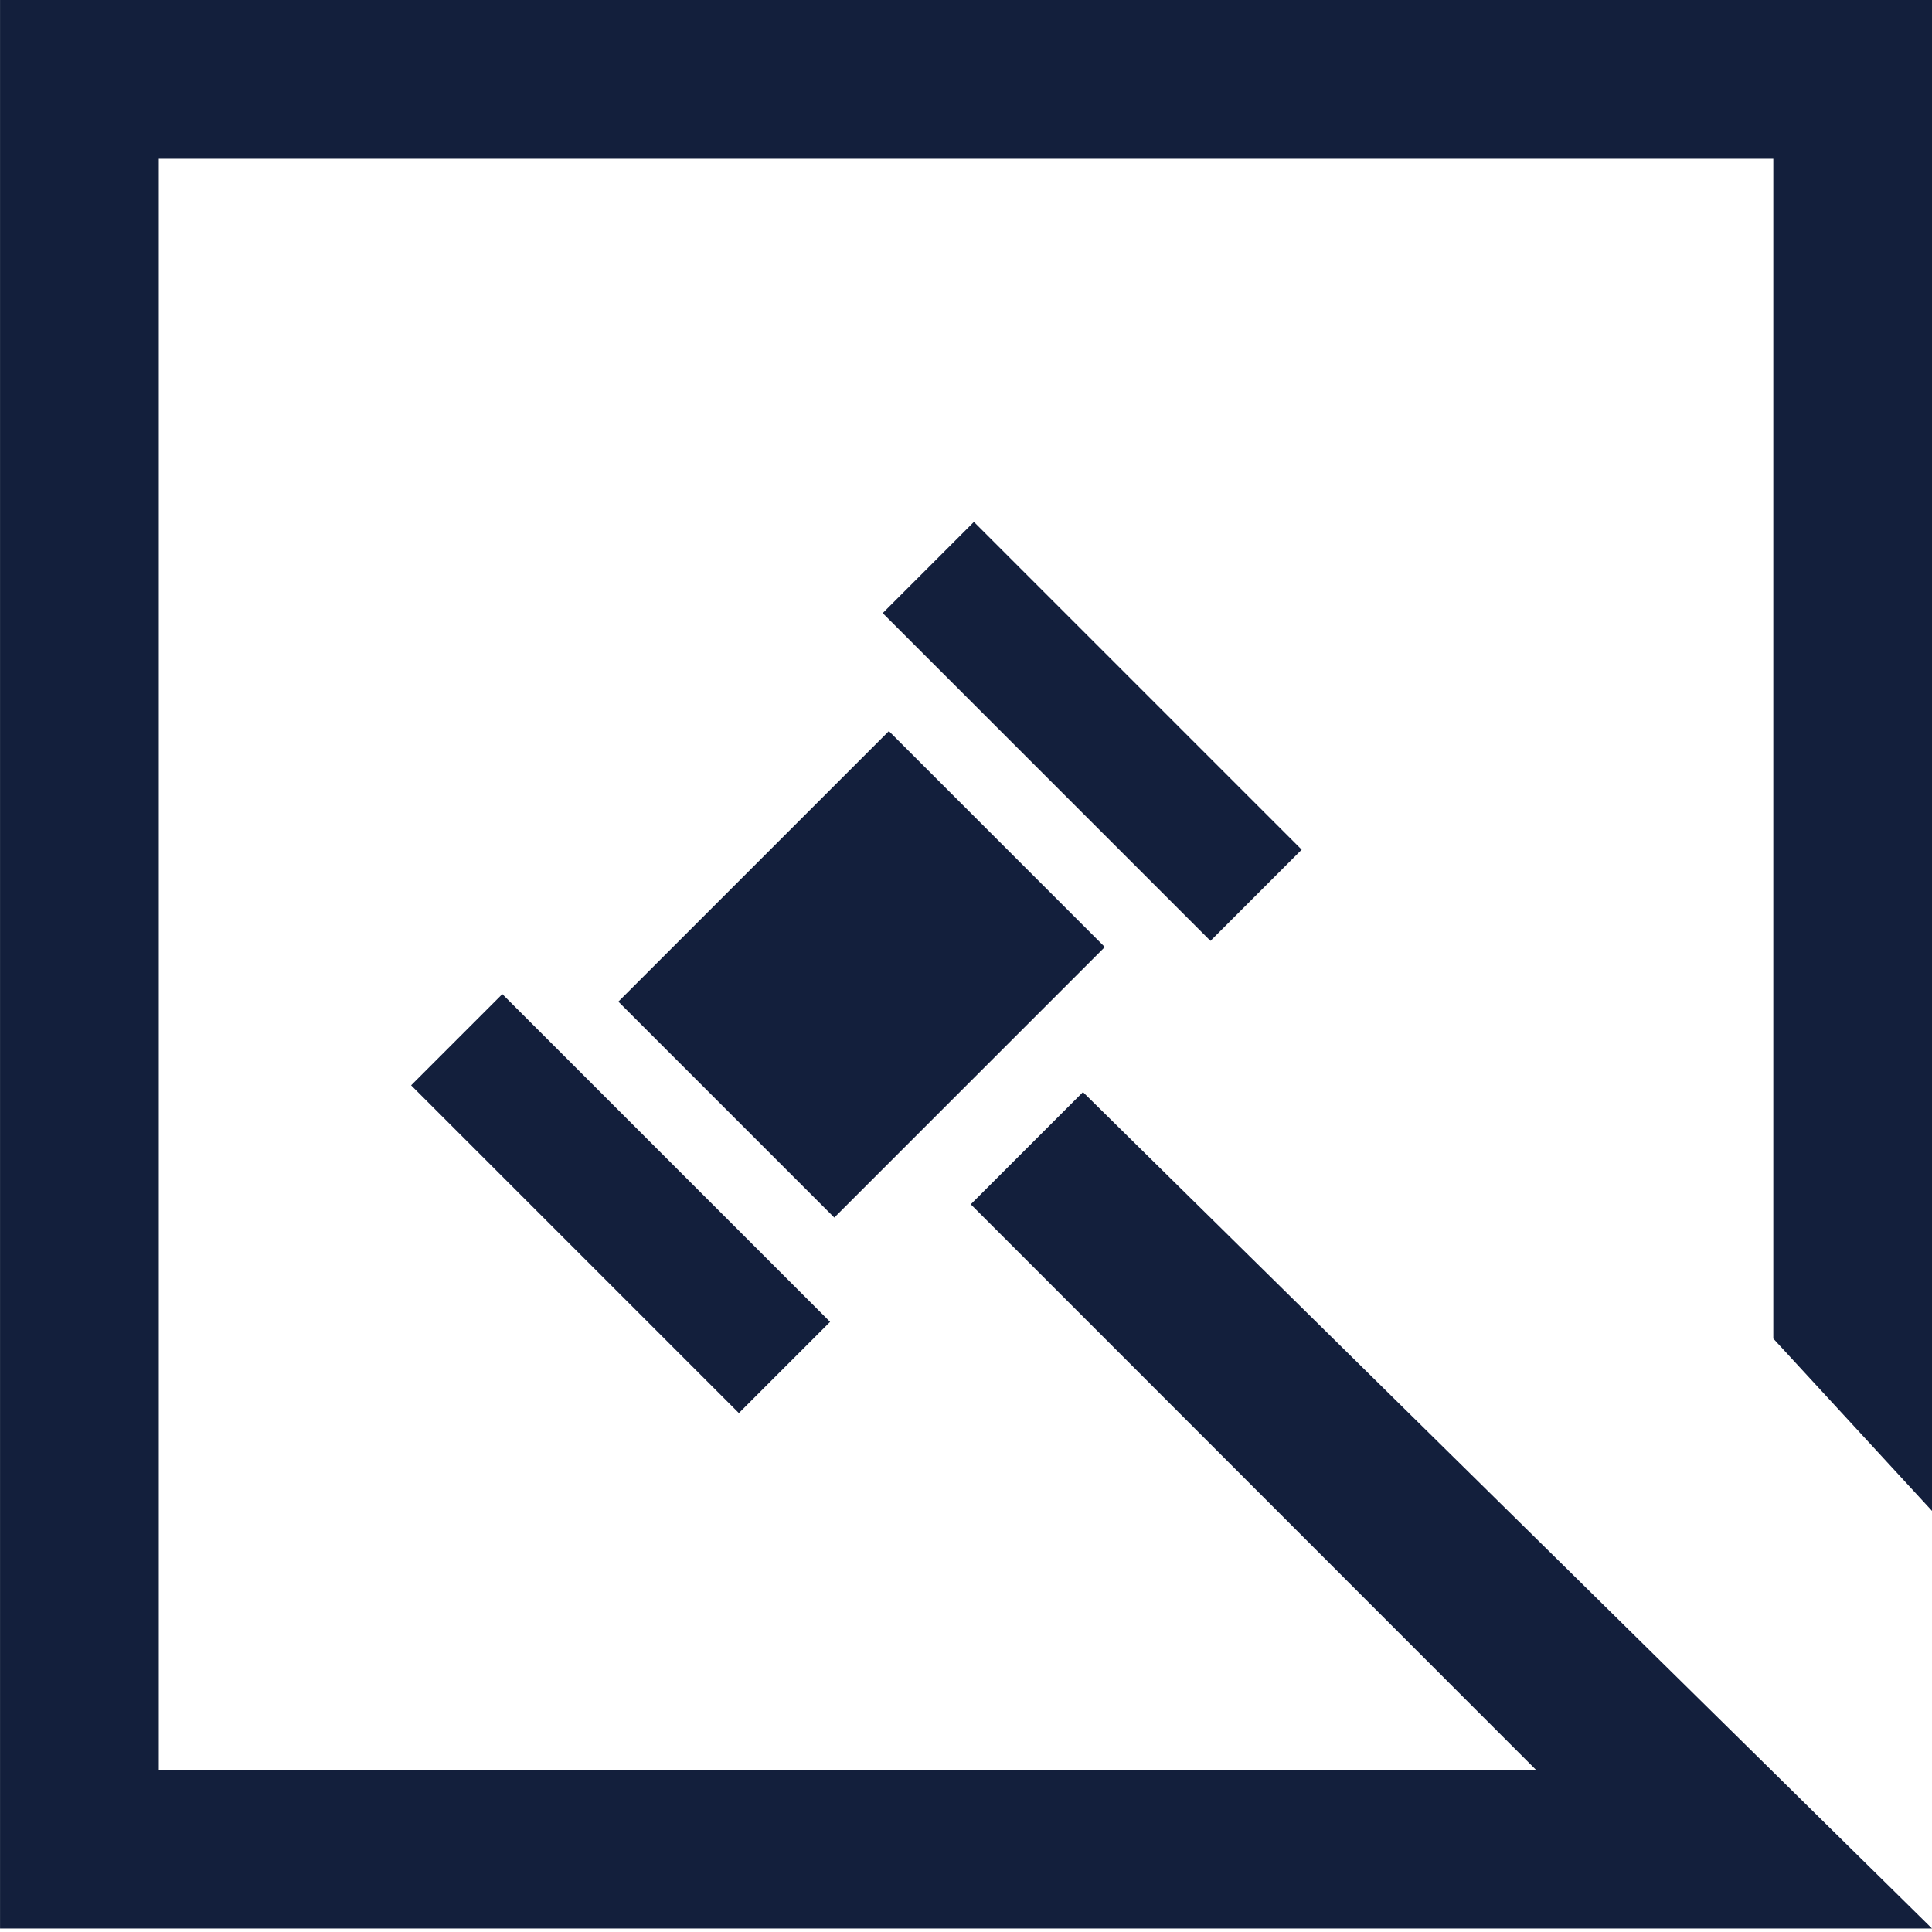
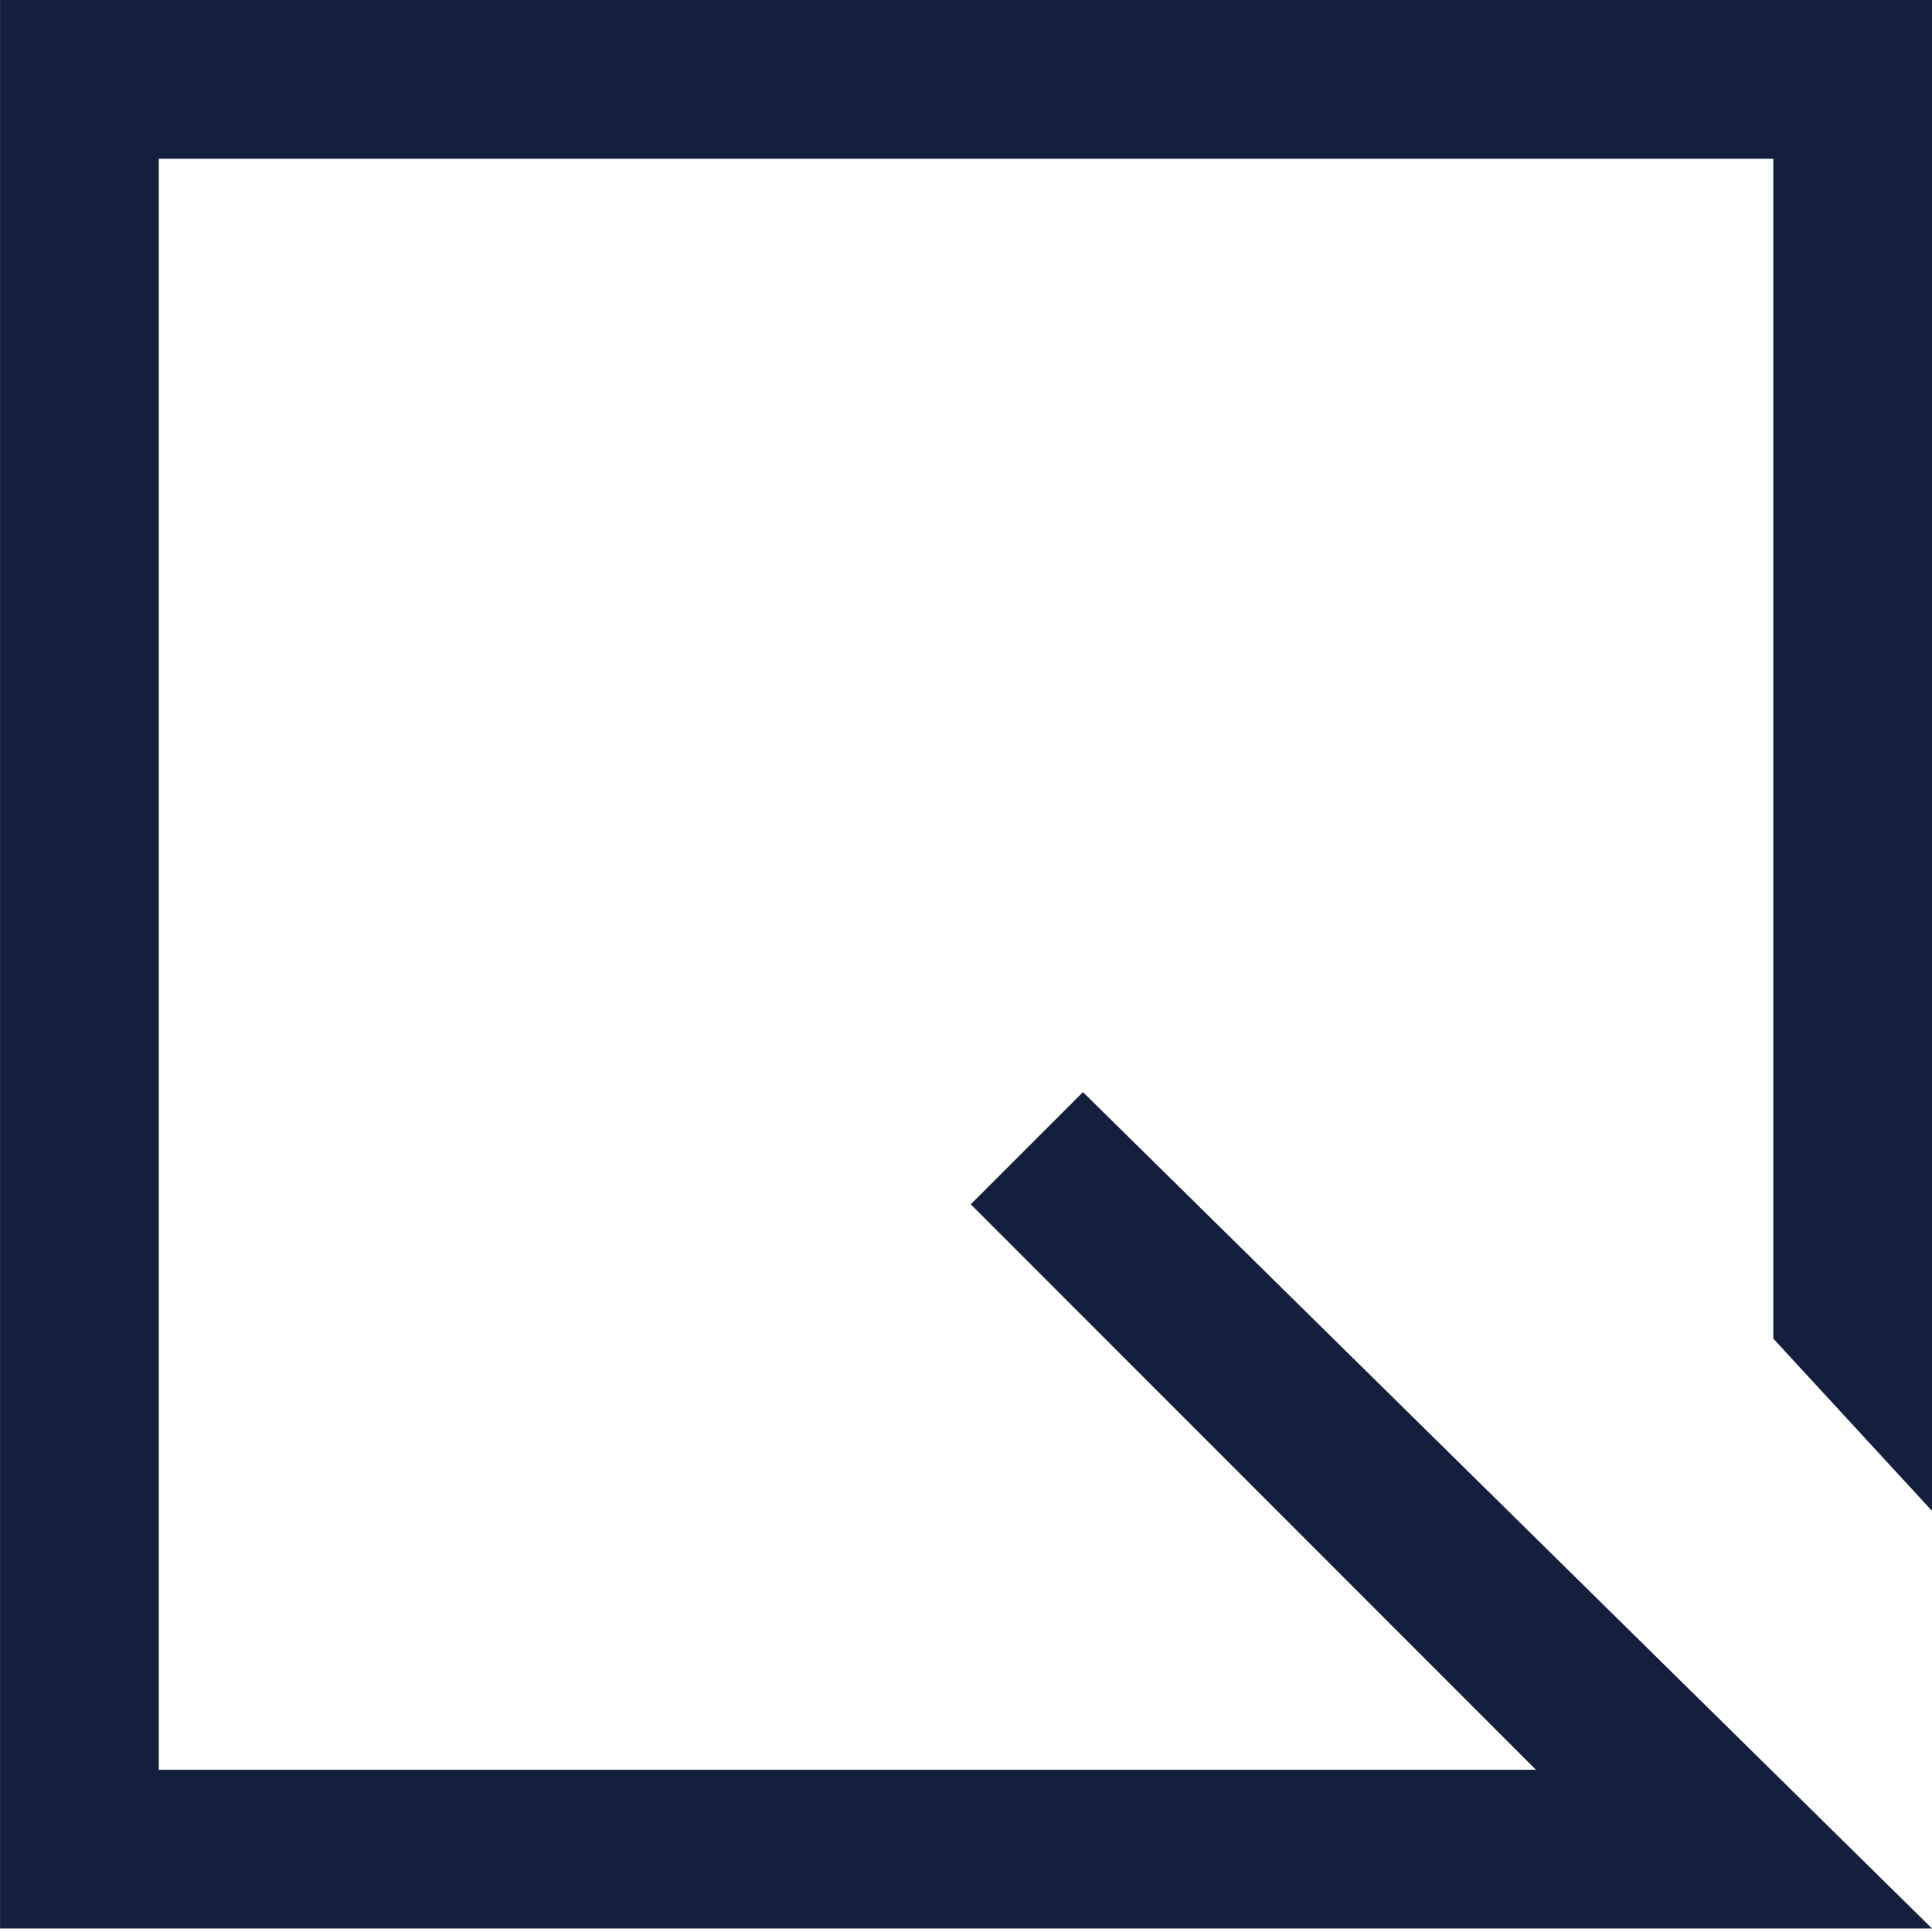
<svg xmlns="http://www.w3.org/2000/svg" fill="none" height="52" viewBox="0 0 52 52" width="52">
  <g fill="#131f3c">
    <path d="m52 40.665v-40.665h-3.749-.523-47.727v1.007 3.266 43.36 1.625 2.648h52l-22.853-22.512-3.02 3.02 15.212 15.22h-37.066v-43.36h43.455v31.755z" />
-     <path d="m23.924 19.678-7.281 7.281 5.812 5.812 7.281-7.281z" />
-     <path d="m26.213 14.047-2.455 2.455 8.822 8.822 2.455-2.455z" />
-     <path d="m13.52 26.756-2.455 2.455 8.822 8.822 2.455-2.455z" />
  </g>
</svg>